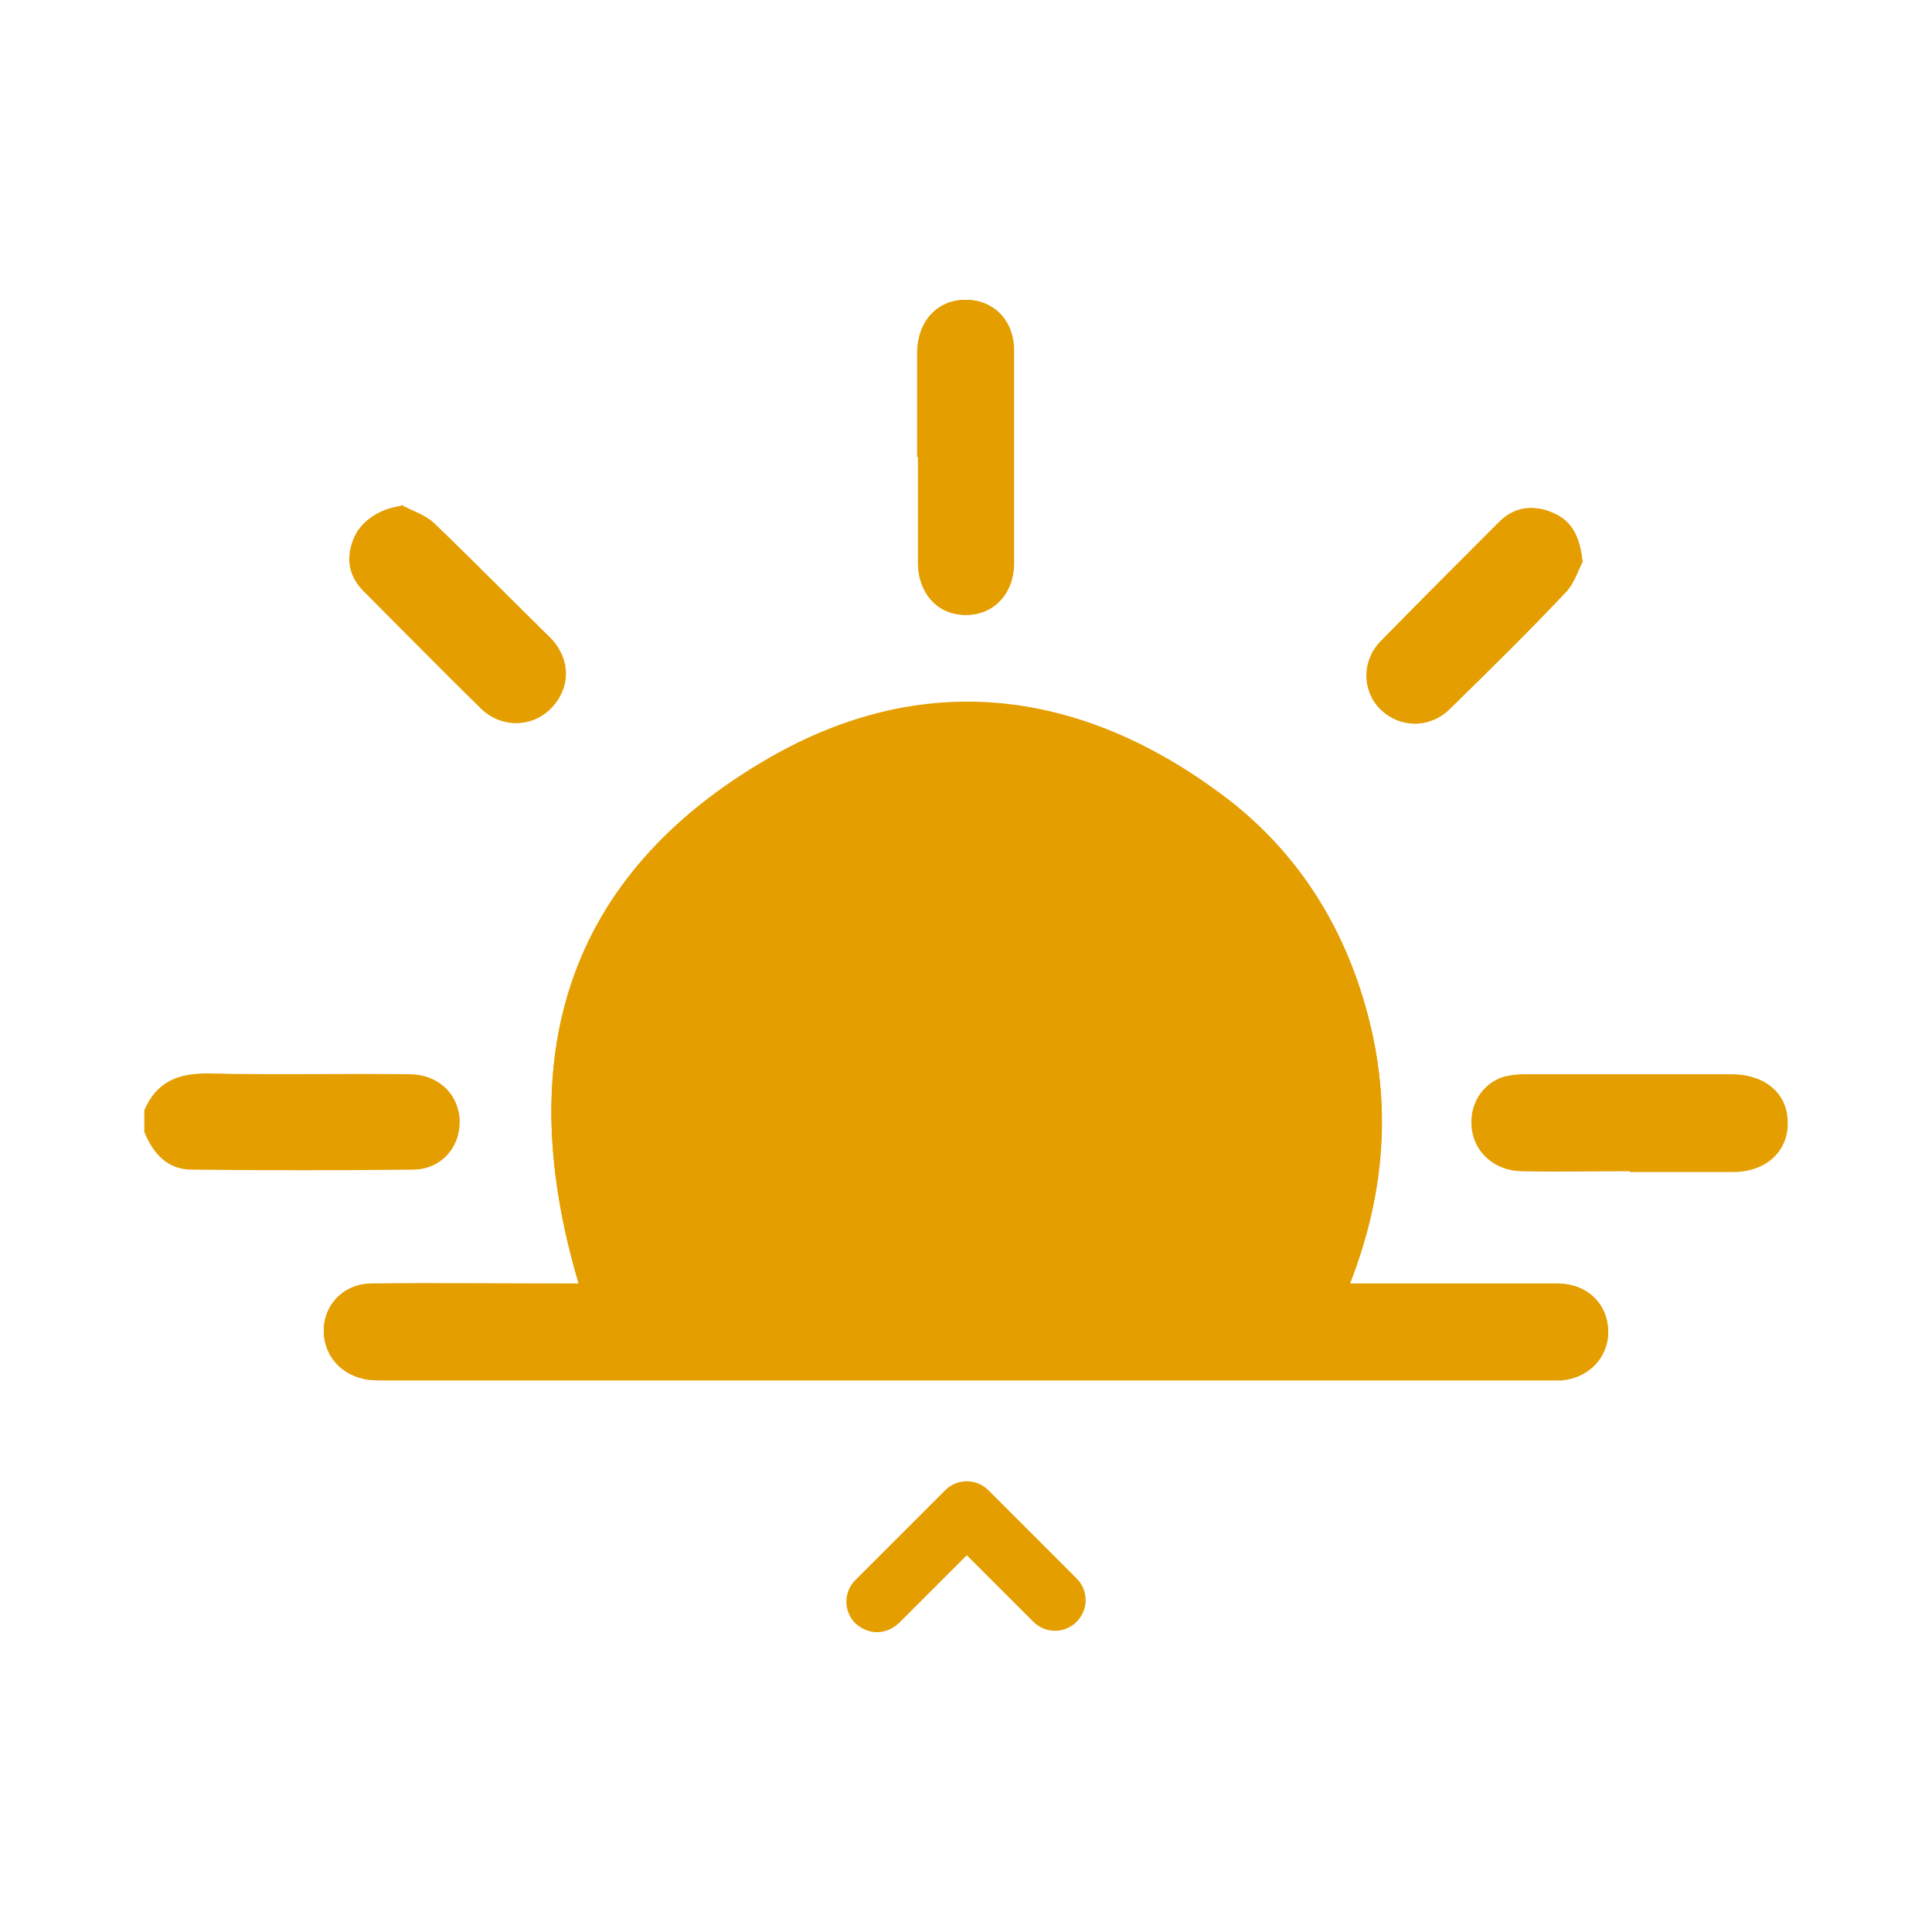
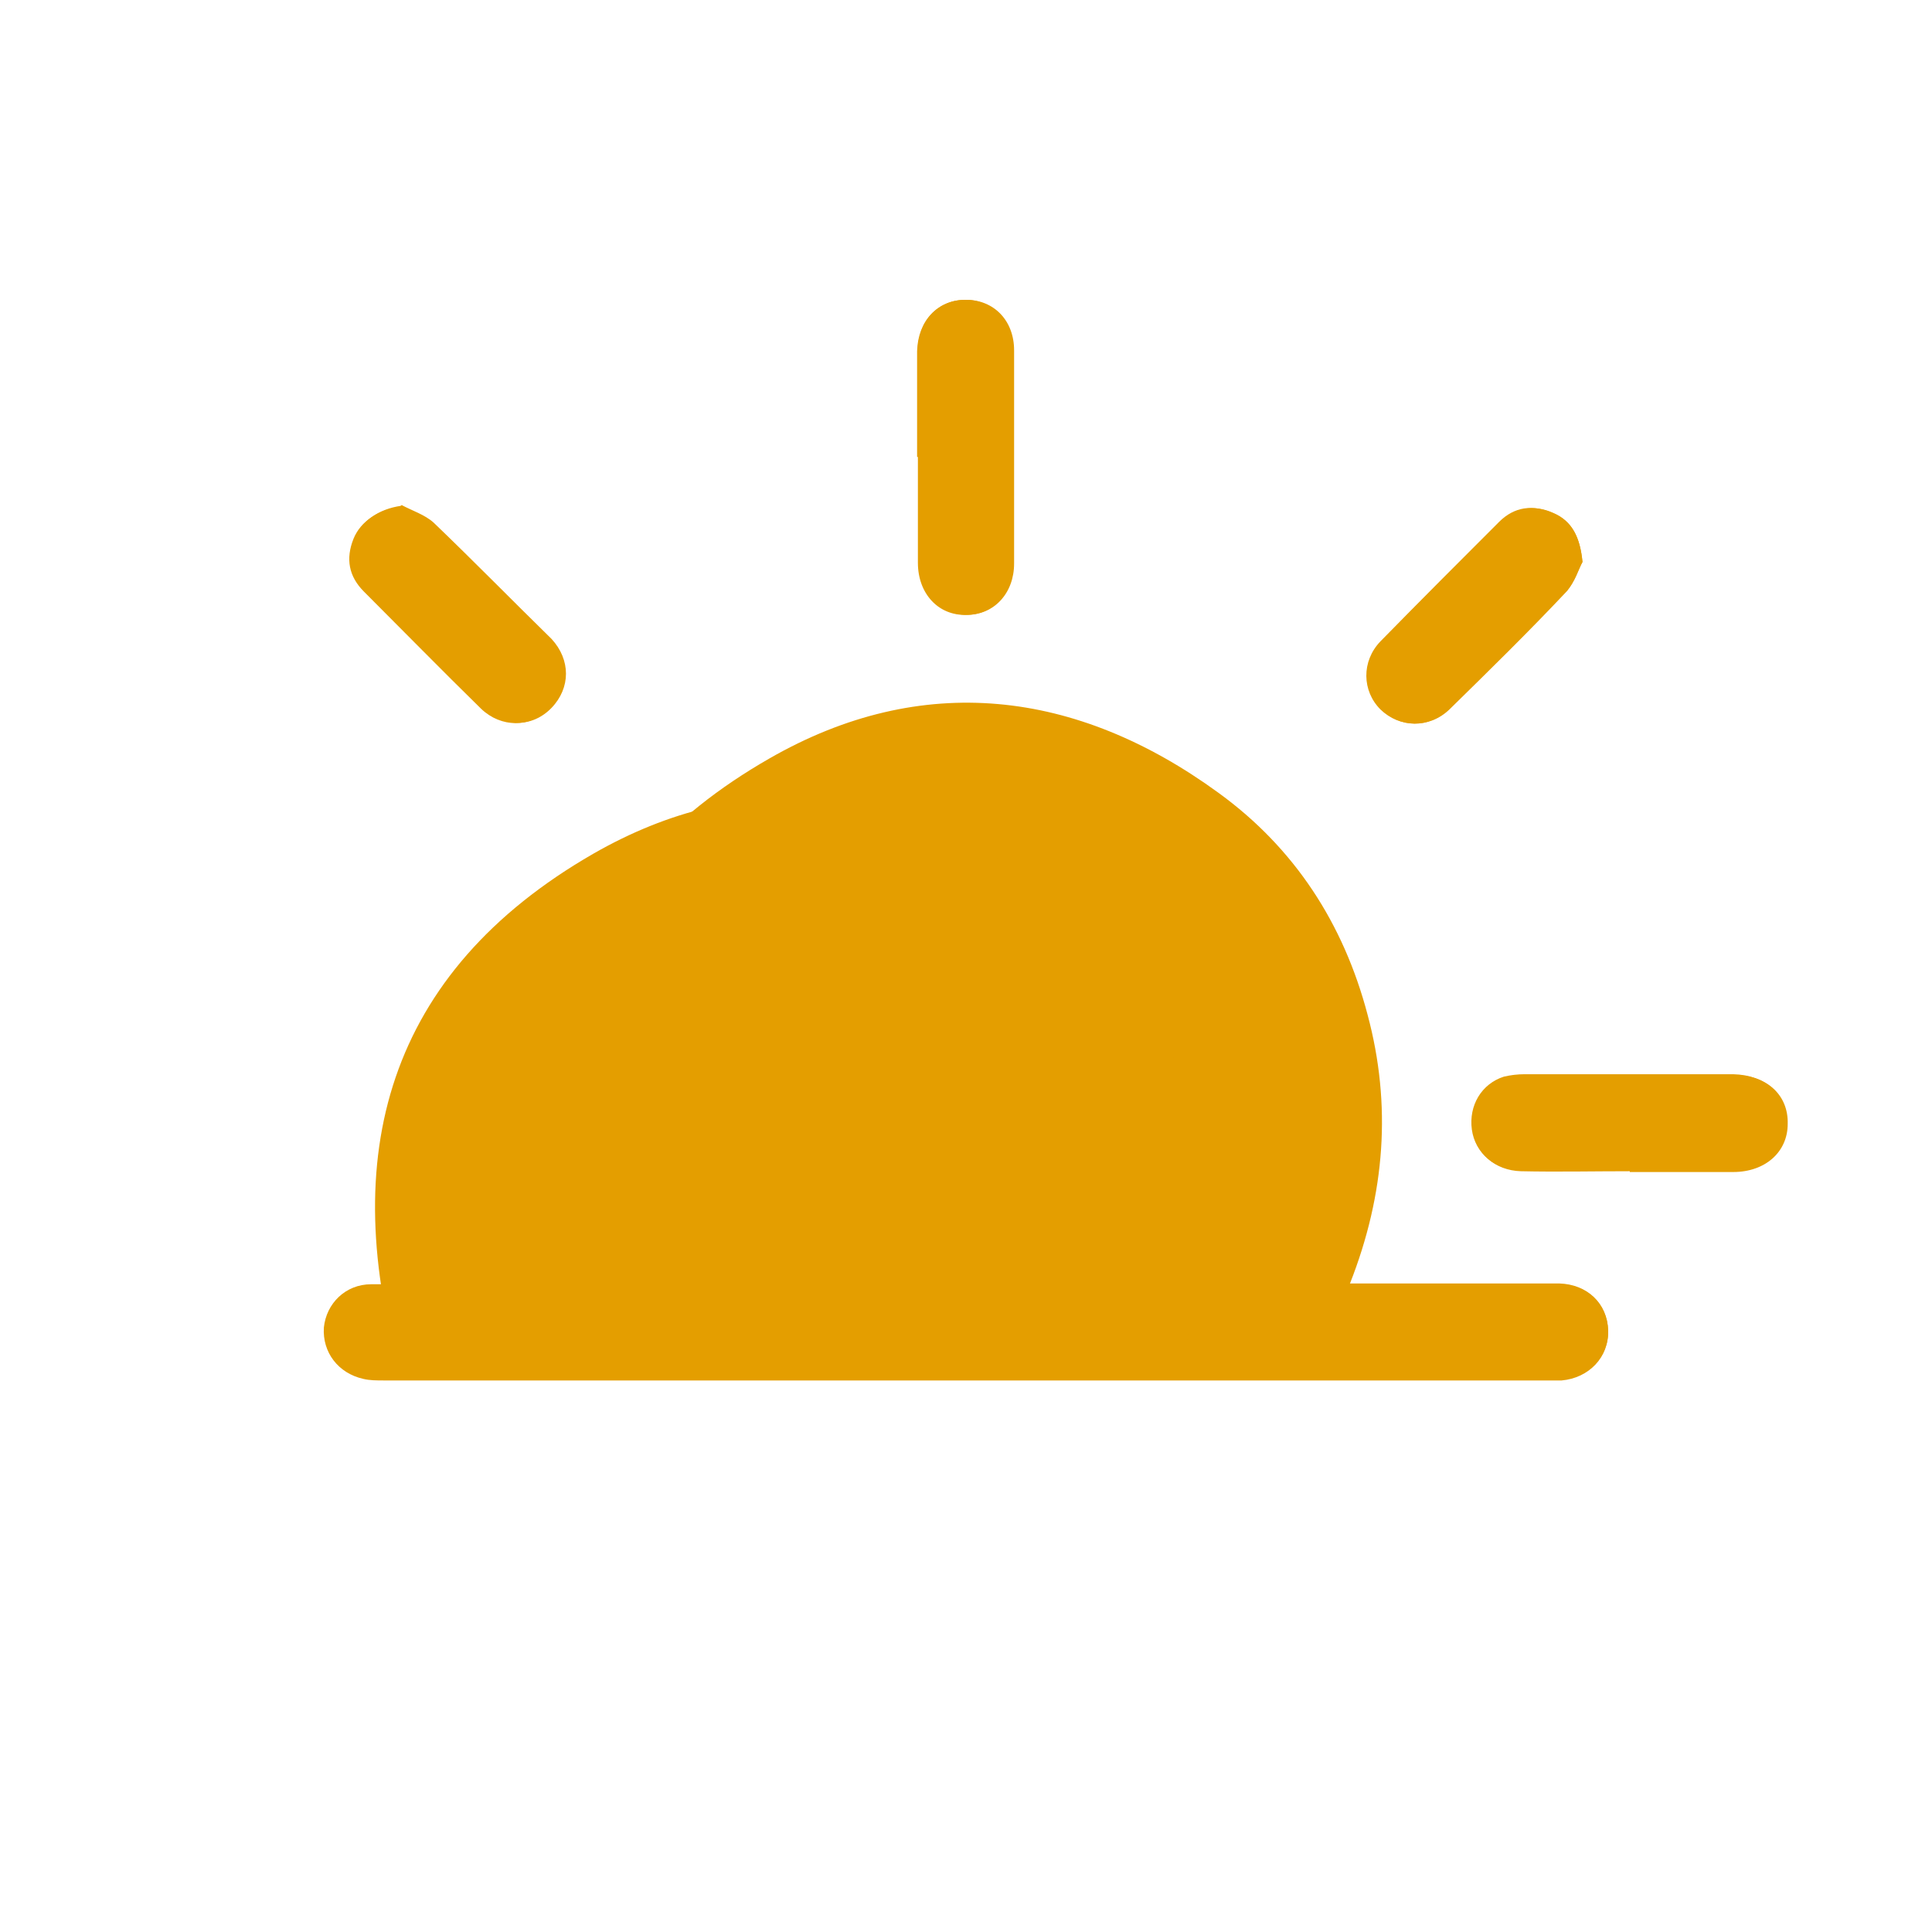
<svg xmlns="http://www.w3.org/2000/svg" id="Livello_1" data-name="Livello 1" version="1.1" viewBox="0 0 241 241">
  <defs>
    <style>
      .cls-1 {
        fill: #e49e00;
        stroke-width: 0px;
      }
    </style>
  </defs>
-   <path class="cls-1" d="M109.4,203.6c-1,0-1.9-.4-2.7-1.1-1.5-1.5-1.5-3.9,0-5.4l11.2-11.2c1.5-1.5,3.9-1.5,5.4,0l11,11c1.5,1.5,1.5,3.9,0,5.4s-3.9,1.5-5.4,0l-8.3-8.3-8.5,8.5c-.8.7-1.7,1.1-2.7,1.1Z" />
  <g>
    <path class="cls-1" d="M168.4,160.1c4.4-11.2,5.2-22.3,2.2-33.5-3-11.4-9.1-20.8-18.6-27.7-17.7-12.9-37-15.2-56-4.3-25.7,14.7-32.1,37.7-23.8,65.6h-25.9c-3.2,0-5.6,2.4-5.9,5.4-.2,3.1,1.8,5.7,4.9,6.4.8.2,1.7.2,2.6.2h146.9c3.4-.3,5.9-2.9,5.8-6.2-.1-3.3-2.6-5.8-6.1-5.8-3-.1-6,0-9,0-5.6,0-11.2,0-17.1,0ZM114.5,57v13.2c0,3.9,2.6,6.6,6,6.5,3.4,0,5.9-2.7,5.9-6.4v-26.6c0-3.7-2.6-6.3-6-6.3s-5.9,2.6-6,6.4c0,4.4,0,8.8,0,13.2ZM203.3,146.1h12.8c4.1,0,6.8-2.4,6.8-6s-2.6-6-6.7-6.1h-26c-.9,0-1.7.1-2.6.3-2.8.9-4.4,3.6-4,6.6.4,2.9,2.8,5,6,5.1,4.7,0,9.2,0,13.7,0ZM50,63.1c-2.7.4-4.8,1.8-5.7,4-1,2.5-.5,4.8,1.3,6.6,4.8,4.9,9.7,9.8,14.6,14.6,2.5,2.5,6.2,2.5,8.6,0s2.4-6,0-8.6c-4.9-4.8-9.7-9.7-14.7-14.5-1.1-1-2.7-1.5-4-2.2ZM197.4,70.1c-.3-3.1-1.3-5.1-3.6-6.1-2.4-1.1-4.8-.7-6.7,1.1-5,4.9-9.9,9.9-14.8,14.9-2.4,2.5-2.3,6.1,0,8.5,2.3,2.3,6,2.4,8.5,0,5-4.9,9.9-9.7,14.7-14.8.9-1.1,1.4-2.7,1.9-3.6Z" />
-     <path class="cls-1" d="M18,138.5c1.5-3.5,4.1-4.6,7.8-4.6,8.4.2,16.8,0,25.2.1,3.5,0,5.9,2.2,6.3,5.2.4,3.6-2.1,6.7-5.8,6.7-9.2.1-18.4.1-27.6,0-3,0-4.8-2-5.9-4.7v-2.7Z" />
-     <path class="cls-1" d="M168.4,160.1h26.1c3.5.1,6,2.5,6.1,5.8s-2.4,5.9-5.8,6.2H47.9c-.9,0-1.7,0-2.6-.2-3.1-.6-5.1-3.3-4.9-6.4.2-3,2.7-5.4,5.9-5.4,7.9-.1,15.7,0,23.6,0h2.3c-8.3-27.9-1.9-50.8,23.8-65.6,19-10.9,38.3-8.7,56,4.3,9.5,6.9,15.6,16.4,18.6,27.7,3,11.3,2.1,22.4-2.2,33.6Z" />
+     <path class="cls-1" d="M168.4,160.1h26.1c3.5.1,6,2.5,6.1,5.8s-2.4,5.9-5.8,6.2H47.9h2.3c-8.3-27.9-1.9-50.8,23.8-65.6,19-10.9,38.3-8.7,56,4.3,9.5,6.9,15.6,16.4,18.6,27.7,3,11.3,2.1,22.4-2.2,33.6Z" />
    <path class="cls-1" d="M114.5,57v-13.2c0-3.8,2.5-6.4,6-6.4s6,2.6,6,6.3v26.6c0,3.7-2.5,6.4-5.9,6.4s-6-2.7-6-6.5c0-4.4,0-8.8,0-13.2Z" />
    <path class="cls-1" d="M203.3,146.1c-4.5,0-9.1.1-13.6,0-3.2-.1-5.6-2.2-6-5.1-.4-2.9,1.2-5.7,4-6.6.8-.3,1.7-.3,2.6-.3h26c4.1,0,6.8,2.5,6.7,6.1,0,3.5-2.8,6-6.8,6-4.3,0-8.6,0-12.9,0Z" />
    <path class="cls-1" d="M50,63.1c1.4.7,3,1.2,4,2.2,4.9,4.8,9.8,9.6,14.6,14.5,2.5,2.6,2.5,6.2,0,8.6s-6.1,2.4-8.6,0c-4.9-4.8-9.7-9.7-14.6-14.6-1.9-1.9-2.3-4.1-1.3-6.6.9-2.2,3.1-3.6,5.8-4Z" />
    <path class="cls-1" d="M197.4,70.1c-.5.9-.9,2.5-2,3.6-4.8,5-9.7,9.9-14.7,14.8-2.5,2.4-6.1,2.3-8.5,0-2.3-2.3-2.4-6,0-8.5,4.9-5,9.9-10,14.8-14.9,1.9-1.9,4.2-2.2,6.7-1.1,2.4,1,3.4,3,3.7,6.1Z" />
  </g>
</svg>